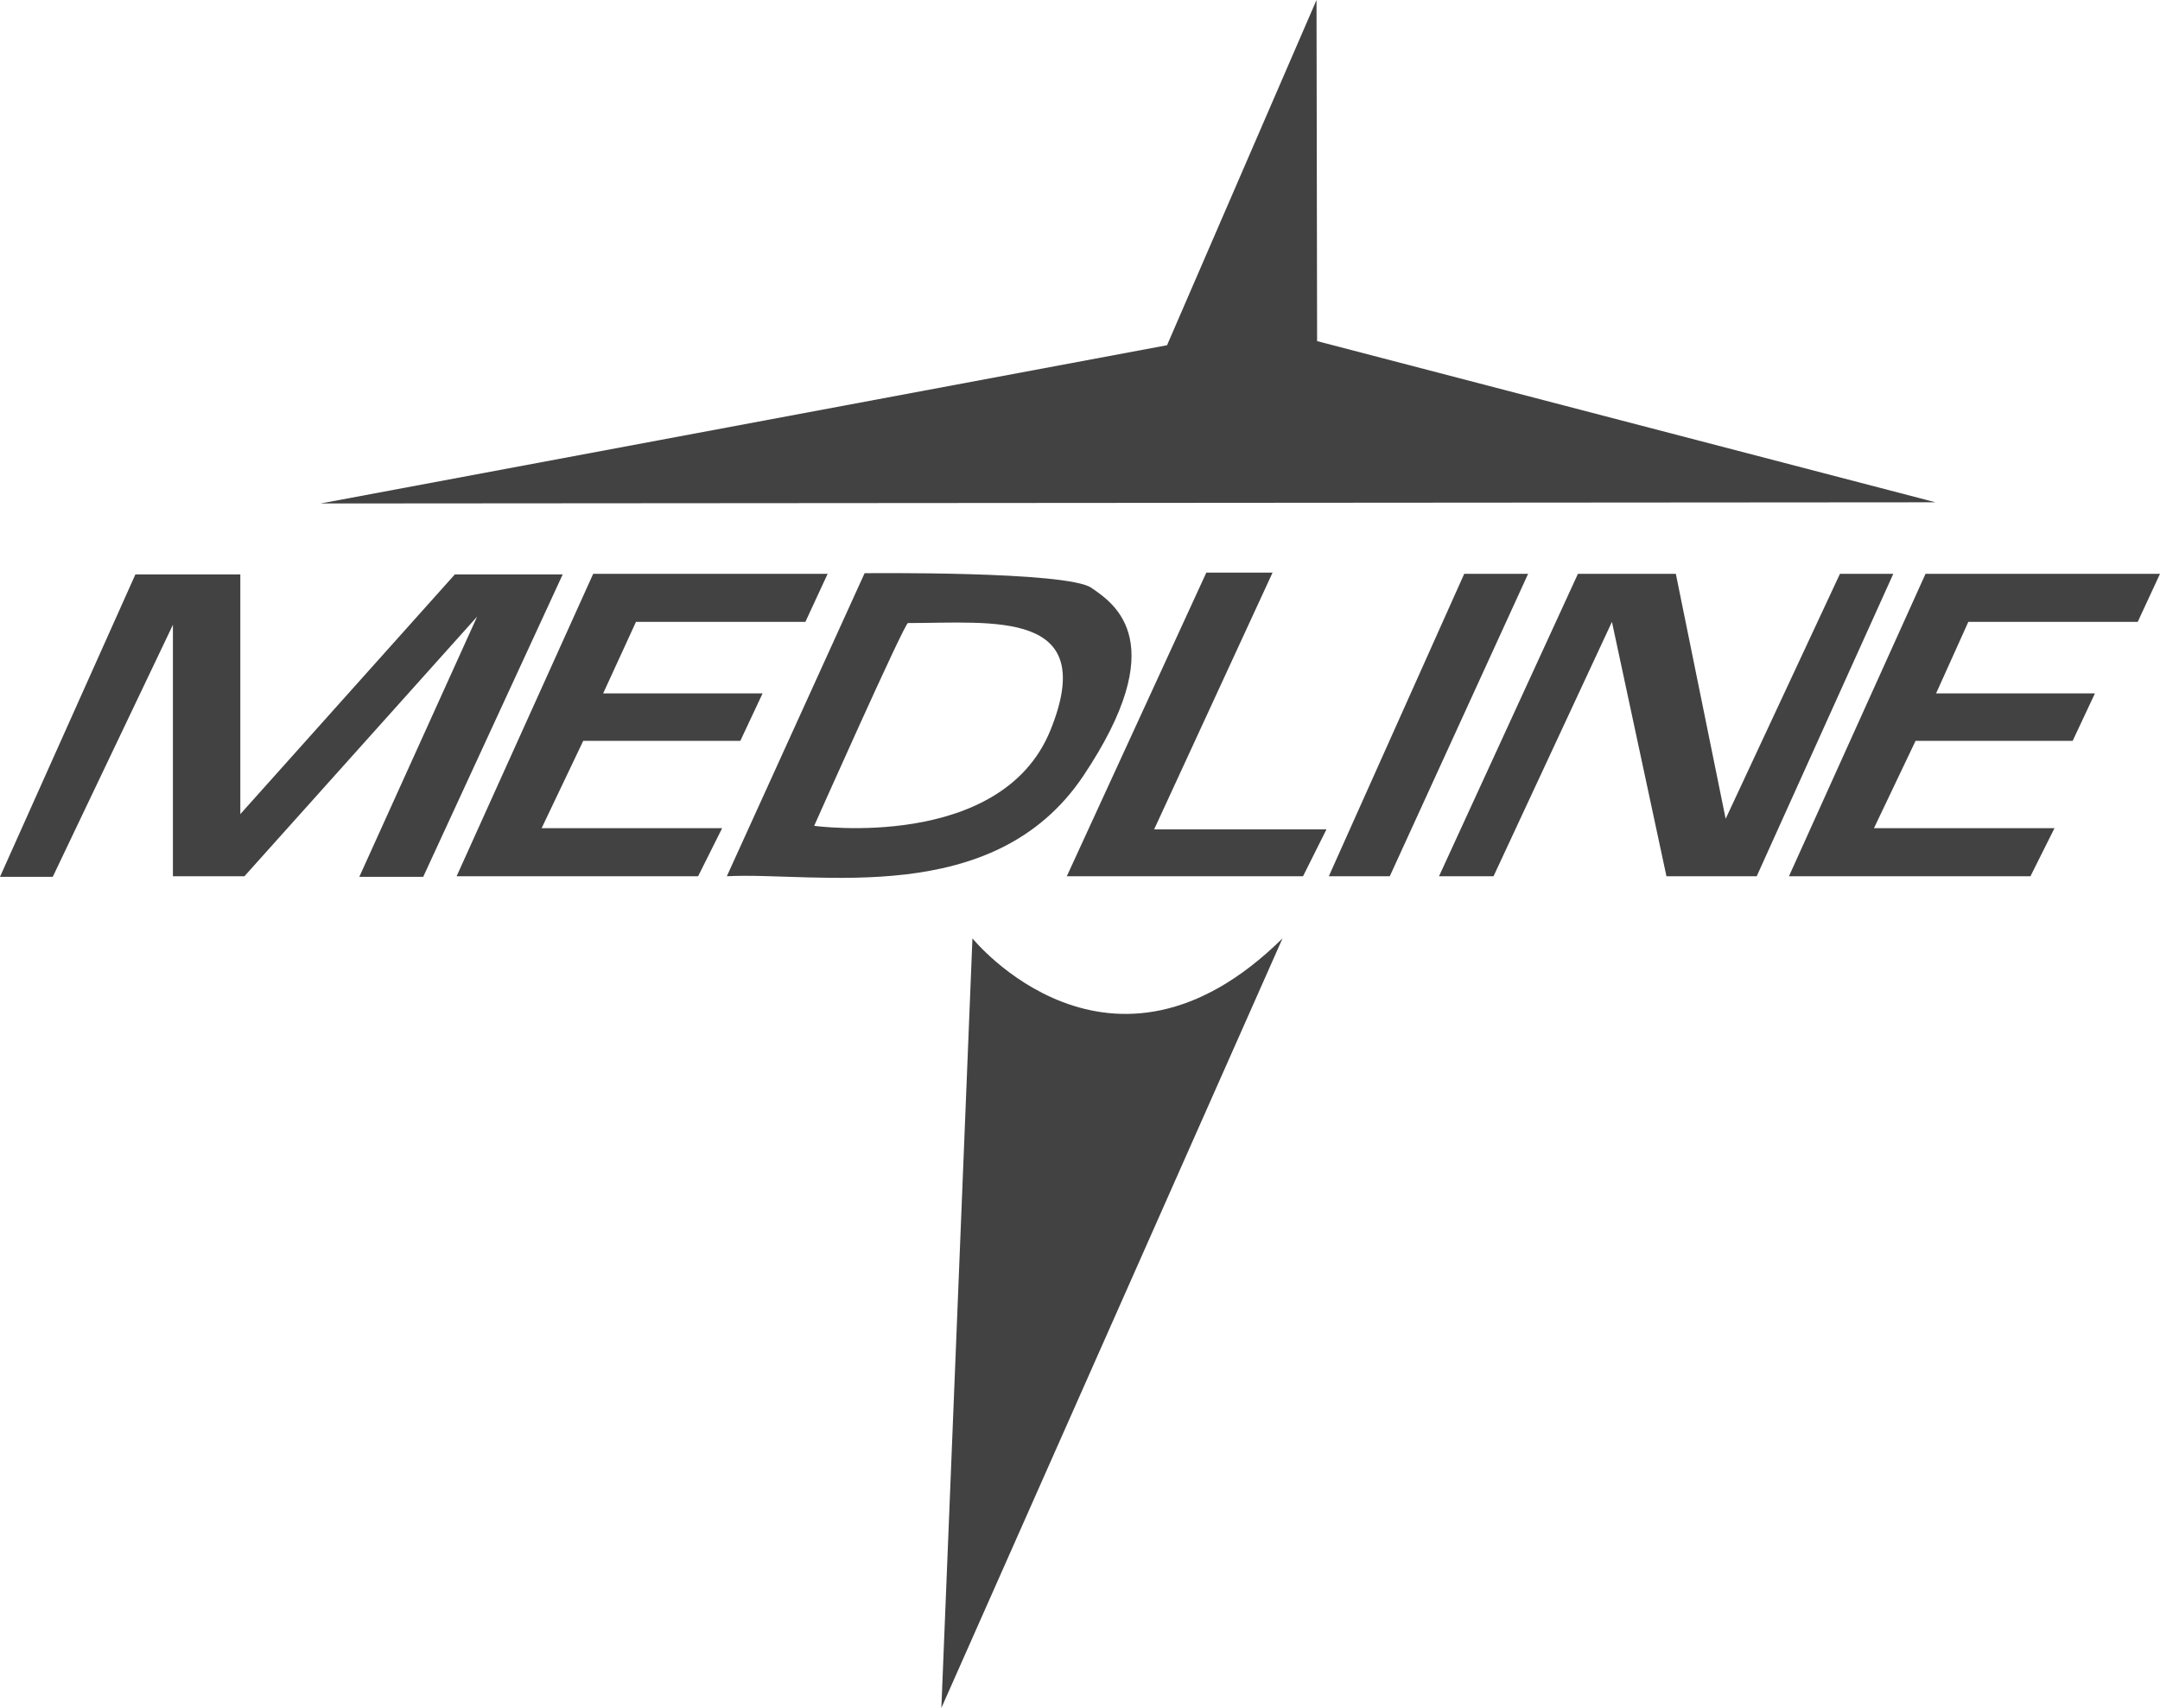
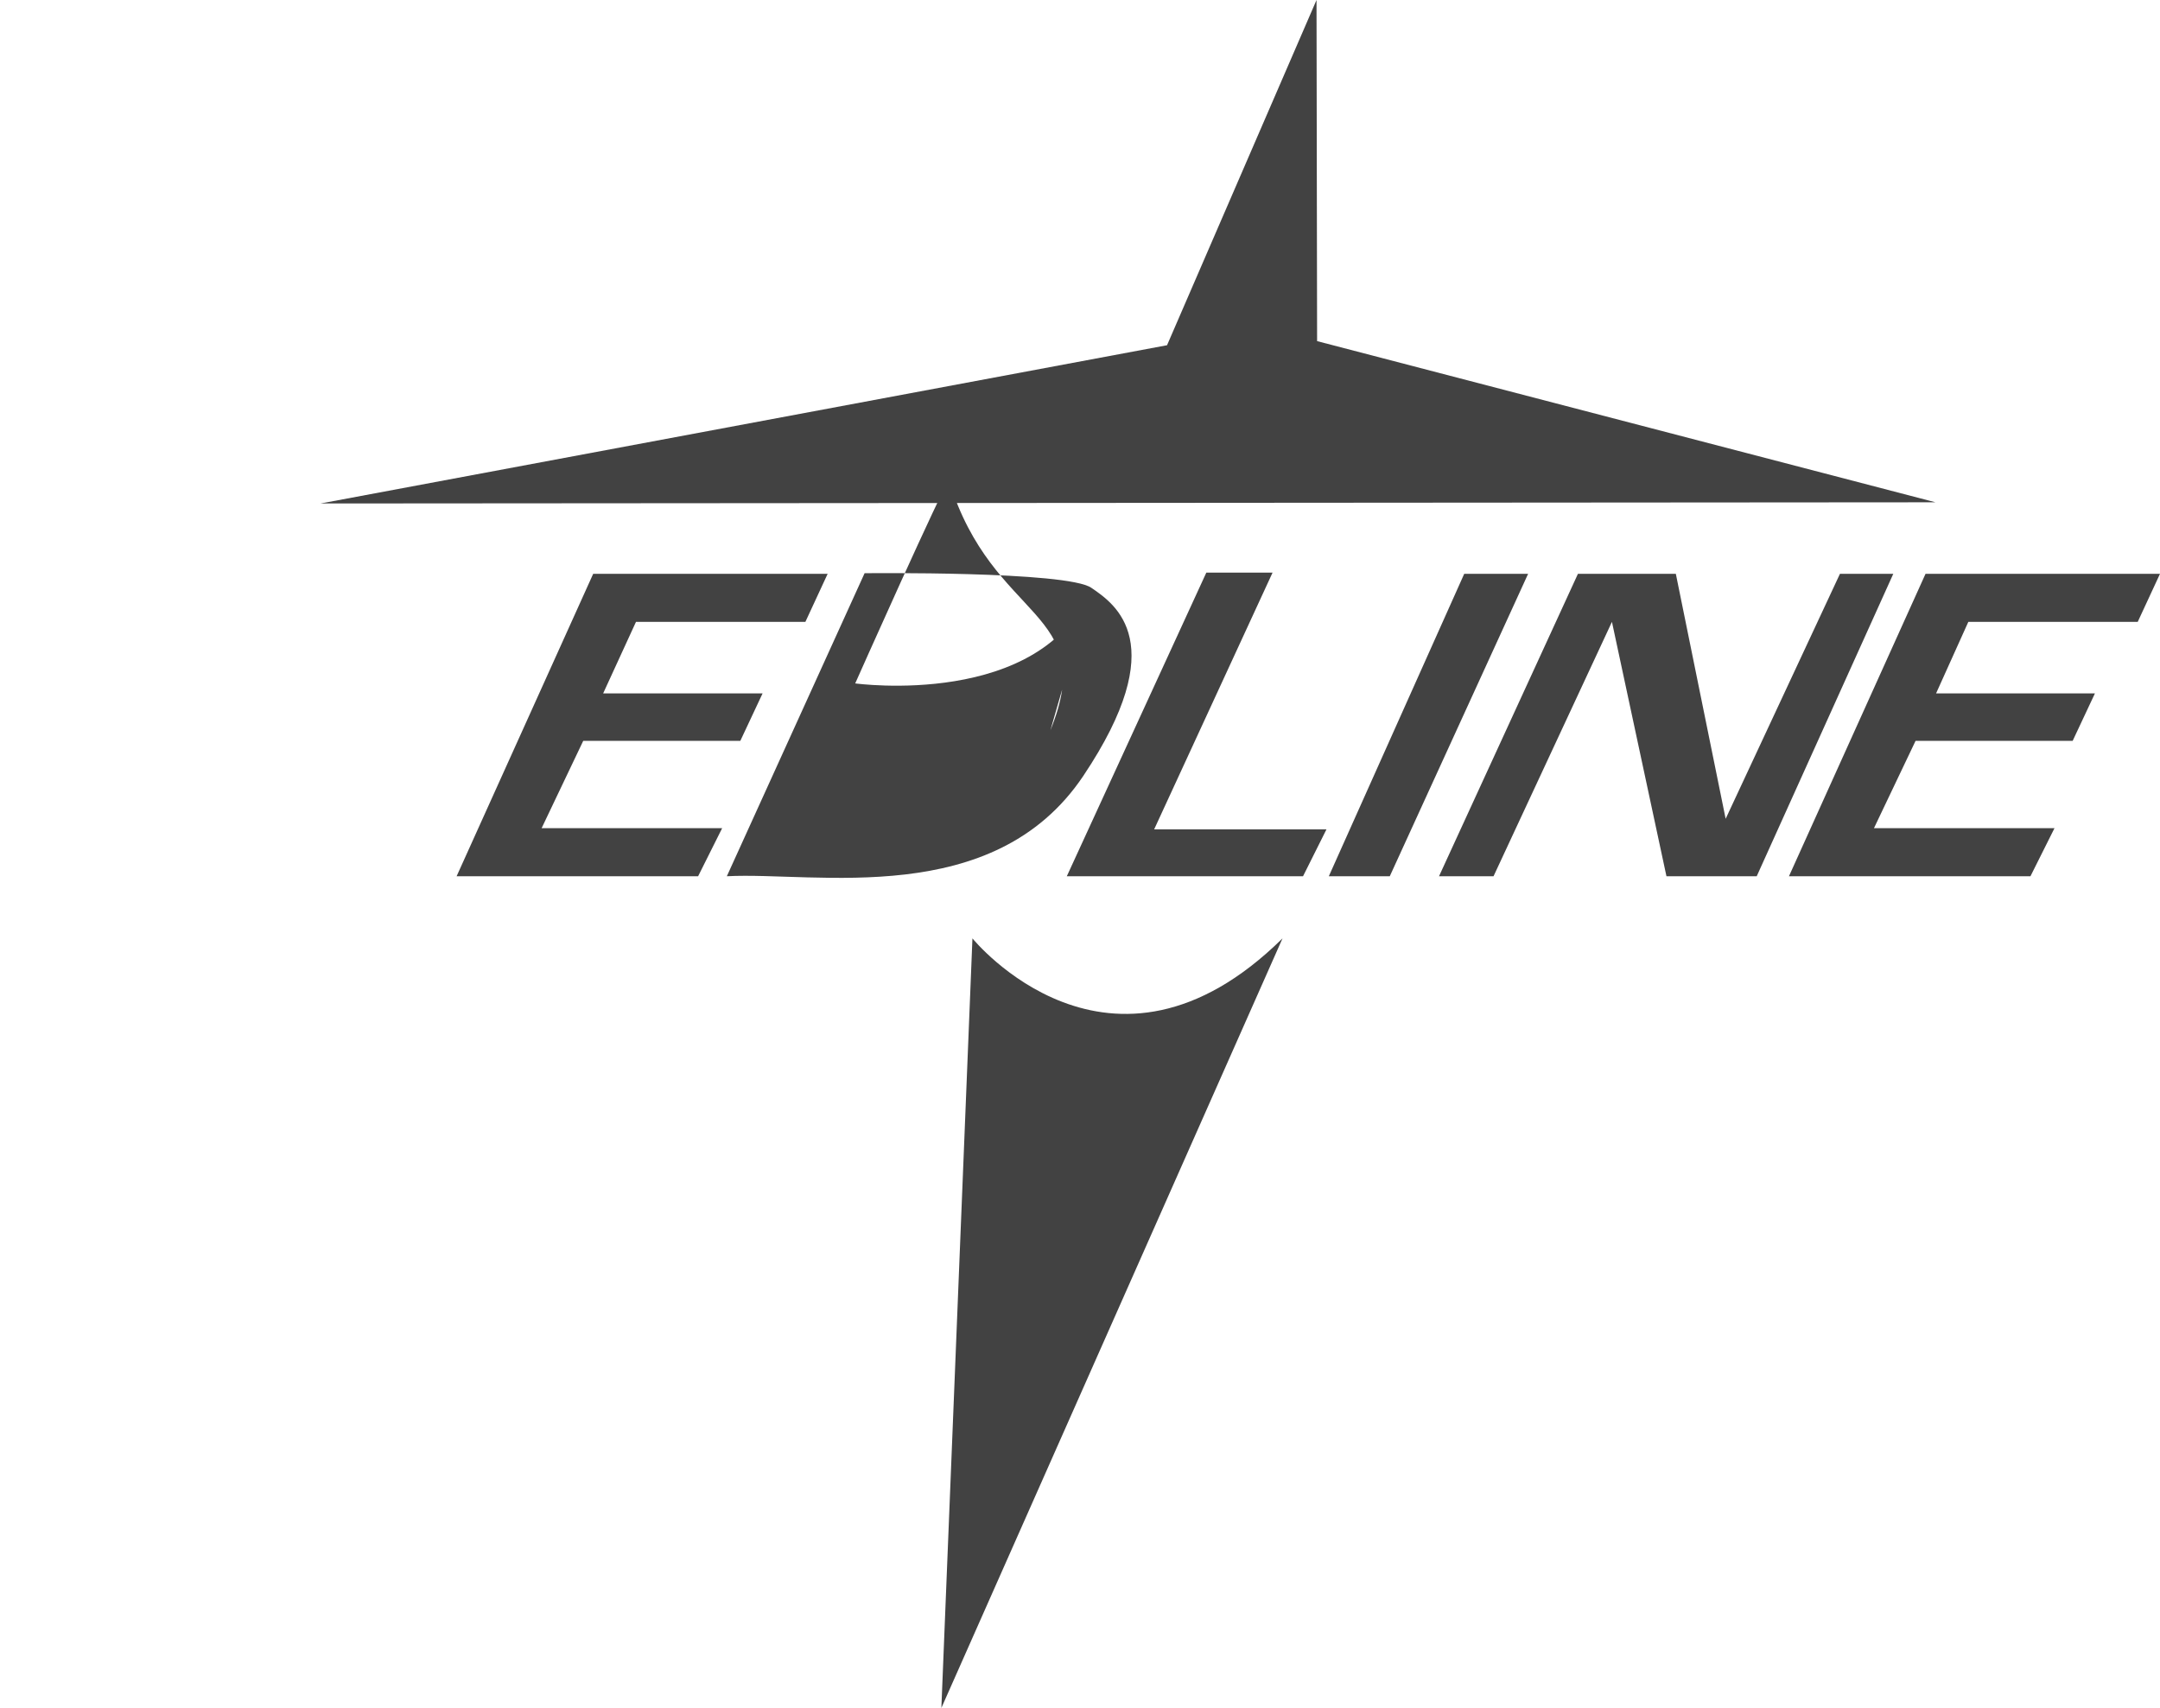
<svg xmlns="http://www.w3.org/2000/svg" version="1.1" id="layer" x="0px" y="0px" viewBox="0 0 368.5 291.4" style="enable-background:new 0 0 368.5 291.4;" xml:space="preserve">
  <style type="text/css">
	.st0{fill:#424242;}
</style>
  <g>
    <g>
      <polyline class="st0" points="54.7,85.9 330.2,85.7 224.7,58.2 224.6,0 199.1,58.9   " />
-       <polyline class="st0" points="0,149.6 23.1,98 41,98 41,138.9 77.6,98 96,98 72.2,149.6 61.3,149.6 81.4,105.2 41.7,149.5     29.5,149.5 29.5,106.6 9,149.6   " />
      <polyline class="st0" points="141.2,97.9 101.2,97.9 77.9,149.5 119.1,149.5 123.2,141.3 92.4,141.3 99.5,126.4 126.3,126.4     130.1,118.3 102.9,118.3 108.5,106.1 137.4,106.1   " />
      <polyline class="st0" points="368.5,97.9 328.5,97.9 305.2,149.5 346.4,149.5 350.5,141.3 319.7,141.3 326.8,126.4 353.6,126.4     357.4,118.3 330.3,118.3 335.8,106.1 364.7,106.1   " />
-       <path class="st0" d="M186.2,100.3c-4.1-2.9-38.7-2.5-38.7-2.5L124,149.5c15.3-0.8,45.5,5.7,60.8-17.1    C200,109.7,190.3,103.1,186.2,100.3 M179.2,124.6c-8.4,20.7-40.3,16.3-40.3,16.3s15.4-34.6,16-34.6    C169.4,106.3,187.6,103.9,179.2,124.6" />
+       <path class="st0" d="M186.2,100.3c-4.1-2.9-38.7-2.5-38.7-2.5L124,149.5c15.3-0.8,45.5,5.7,60.8-17.1    C200,109.7,190.3,103.1,186.2,100.3 c-8.4,20.7-40.3,16.3-40.3,16.3s15.4-34.6,16-34.6    C169.4,106.3,187.6,103.9,179.2,124.6" />
      <polyline class="st0" points="205.8,97.7 217.1,97.7 196.9,141.5 226.3,141.5 222.3,149.5 182,149.5   " />
      <polyline class="st0" points="249.8,97.9 260.7,97.9 237.1,149.5 226.7,149.5   " />
      <polyline class="st0" points="245.5,149.5 269.2,97.9 285.9,97.9 294.4,139.7 313.9,97.9 323,97.9 299.7,149.5 284.3,149.5     275,106.1 254.8,149.5   " />
      <path class="st0" d="M218.8,160.1l-58.2,131.3l5.3-131.3C165.9,160.1,189.4,189.1,218.8,160.1" />
    </g>
  </g>
</svg>